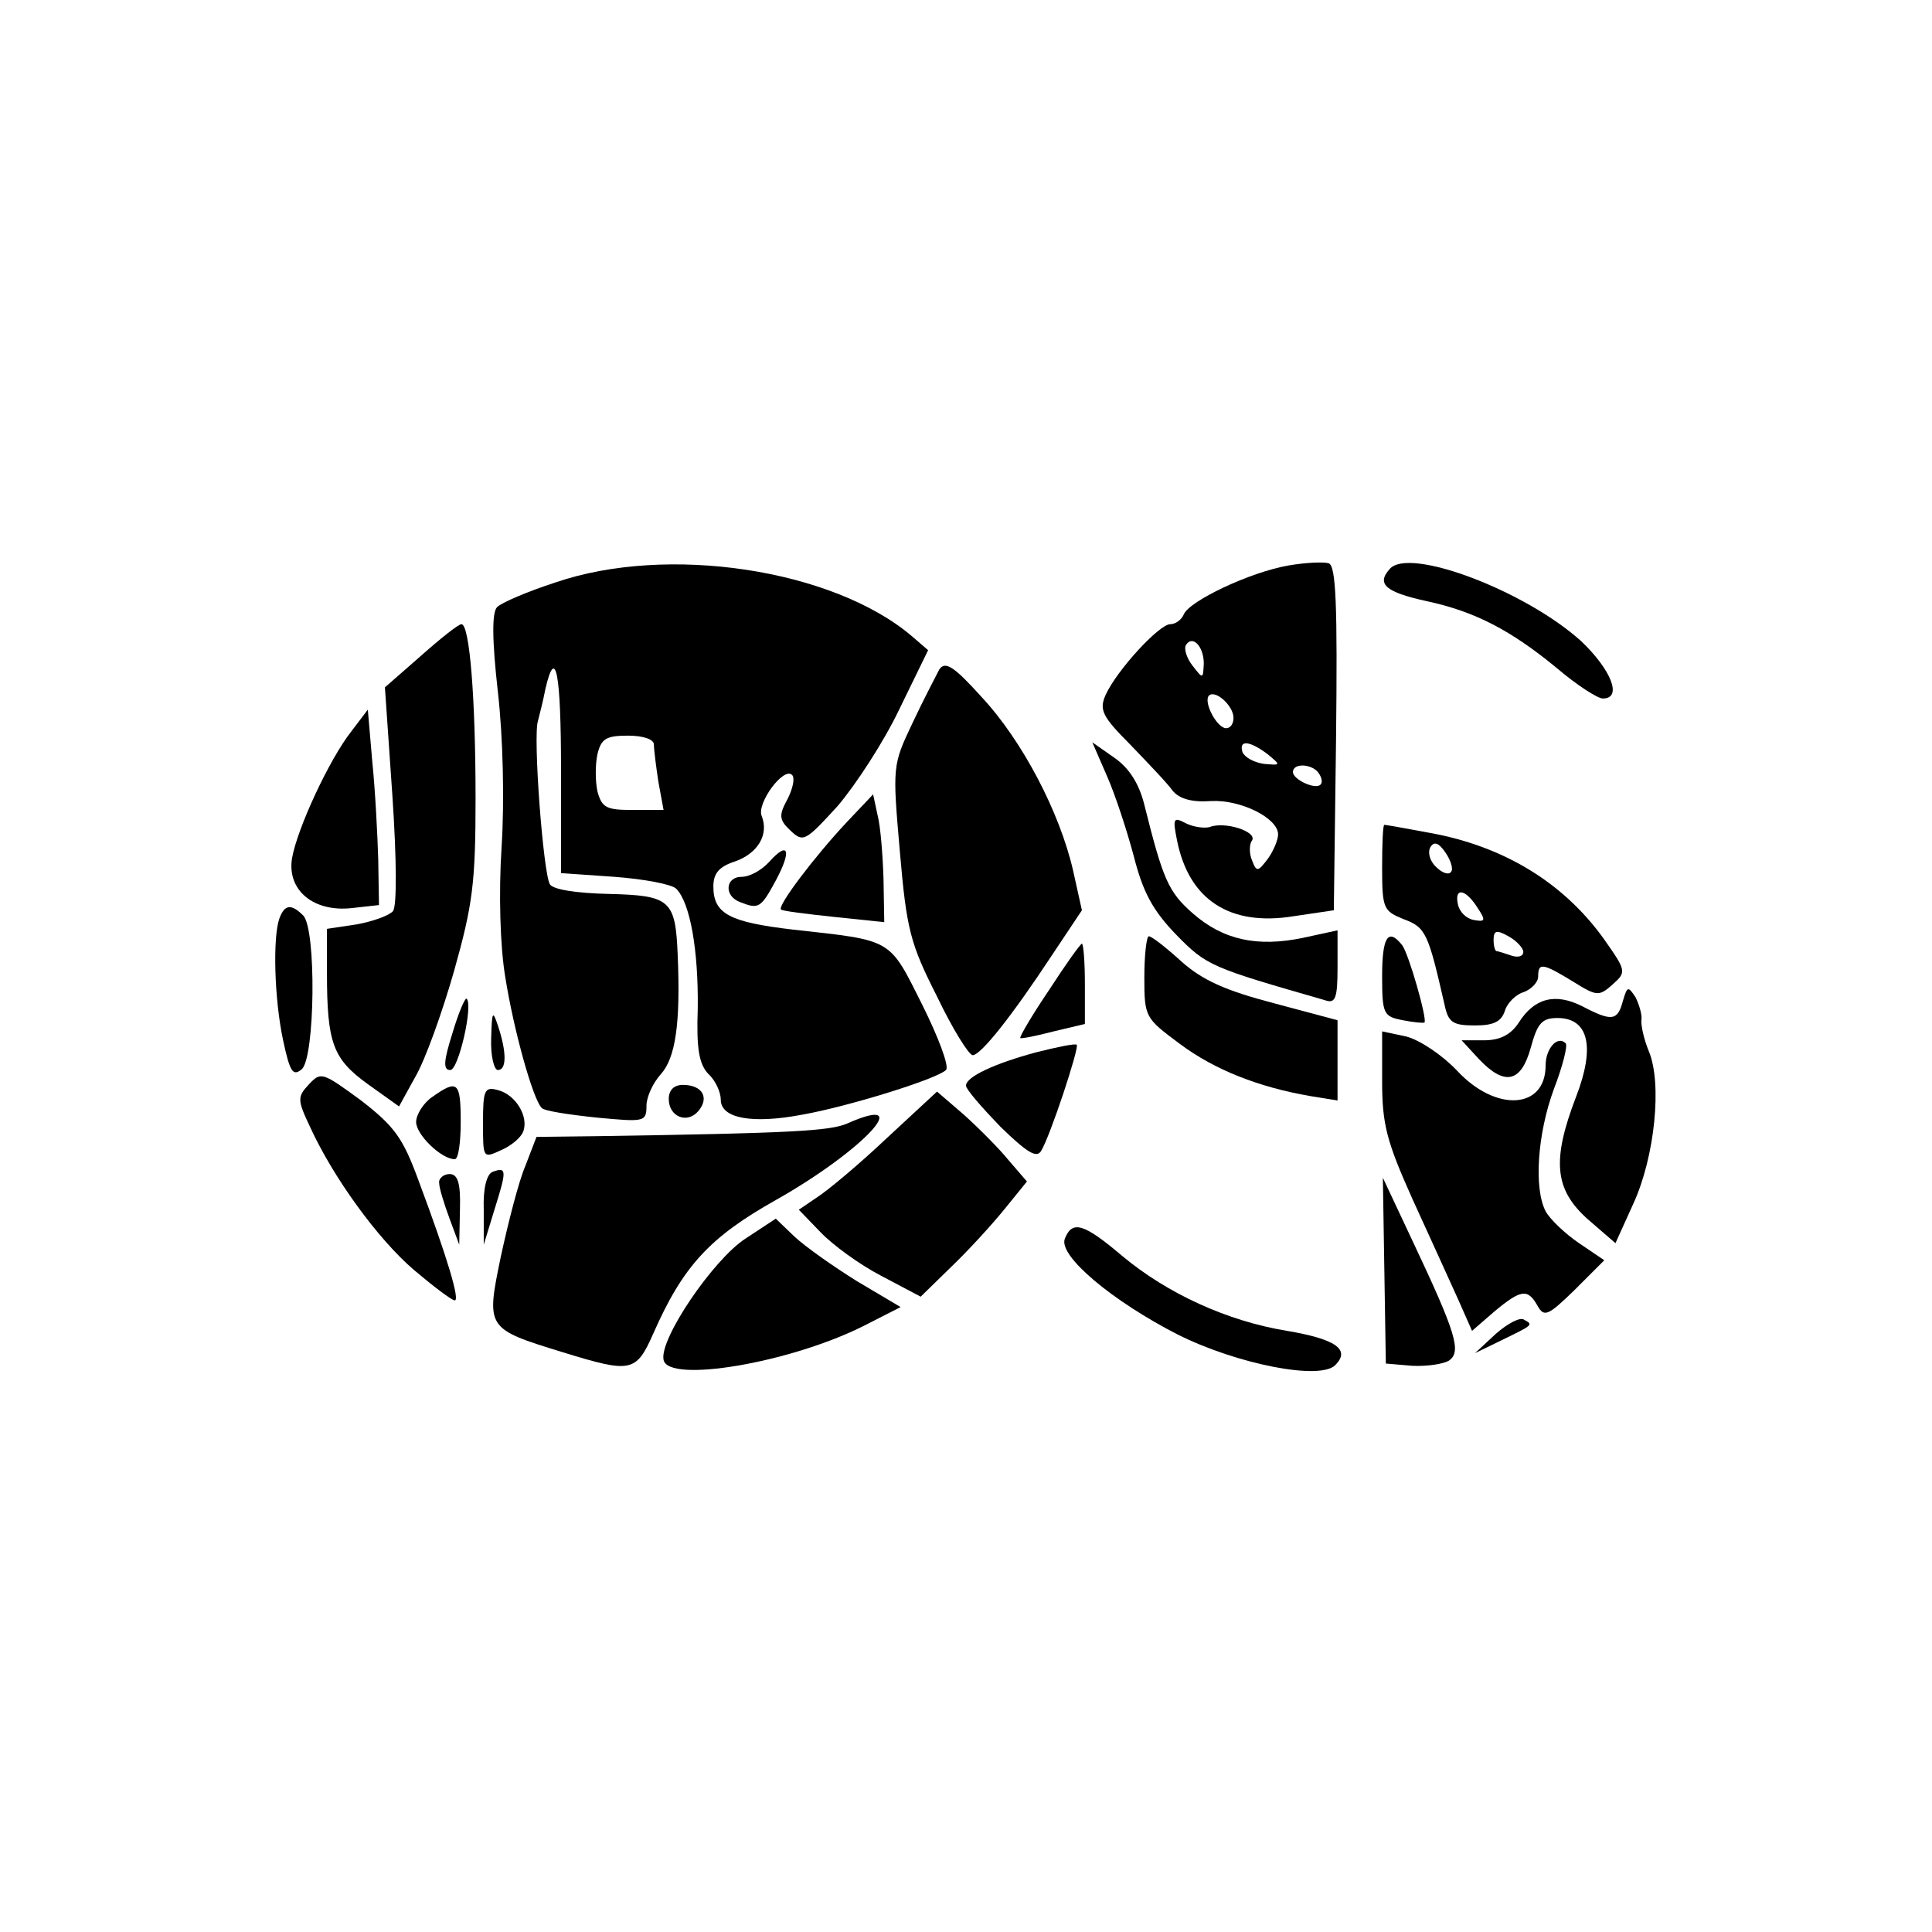
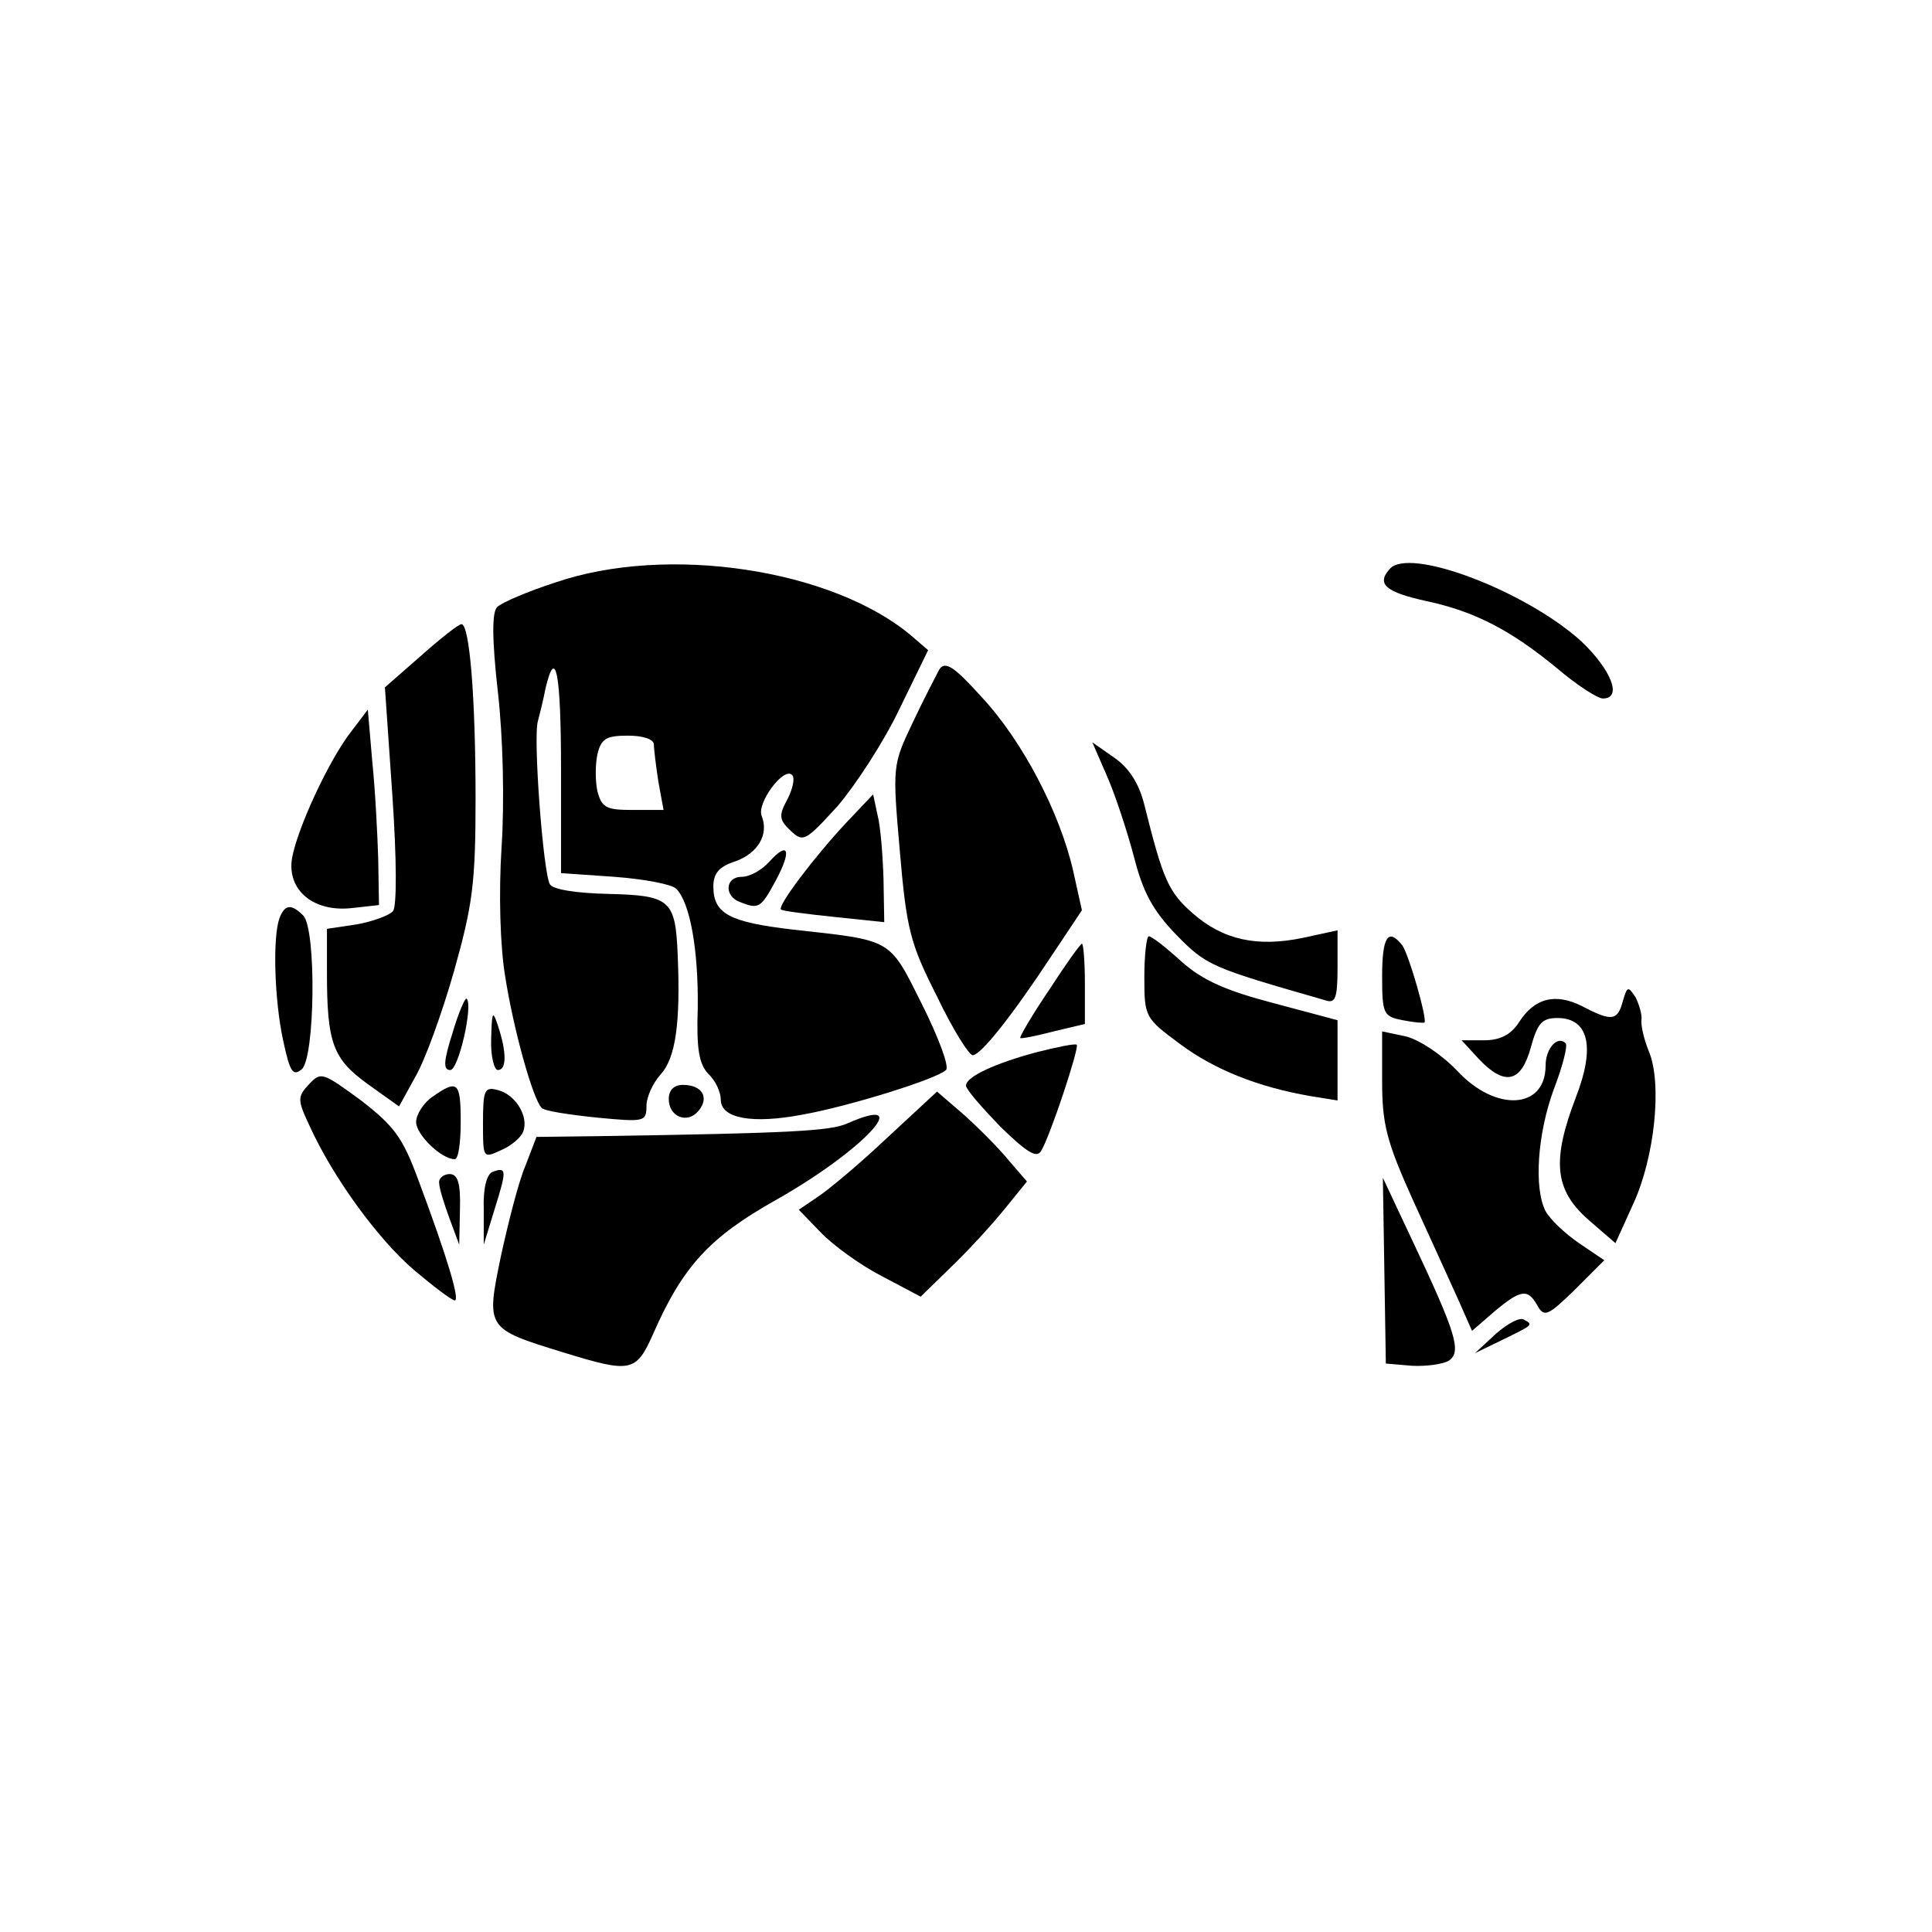
<svg xmlns="http://www.w3.org/2000/svg" version="1.0" width="260pt" height="260pt" viewBox="0 0 260 260" preserveAspectRatio="xMidYMid meet">
  <g transform="translate(0,260) scale(0.1,-0.1)" fill="#000000" stroke="none">
-     <path d="M1734 1839 c-52 -9 -134 -48 -141 -66 -3 -7 -11 -13 -18 -13 -15 0 -72 -62 -87 -95 -9 -20 -5 -29 33 -67 24 -25 50 -52 57 -62 9 -11 26 -16 52 -14 40 2 90 -23 90 -45 0 -7 -6 -22 -14 -33 -13 -17 -15 -18 -21 -2 -4 9 -4 22 0 27 7 12 -37 26 -57 18 -7 -2 -22 0 -32 5 -17 9 -18 7 -12 -23 16 -80 71 -116 157 -102 l54 8 3 231 c2 180 0 233 -10 236 -7 2 -31 1 -54 -3z m-114 -132 c-1 -21 -1 -21 -15 -3 -8 10 -12 23 -9 28 9 14 24 -2 24 -25z m40 -73 c0 -8 -4 -14 -10 -14 -12 0 -31 35 -23 44 9 8 33 -14 33 -30z m46 -49 c18 -15 18 -15 -5 -13 -14 2 -26 9 -29 16 -5 17 10 15 34 -3z m69 -26 c4 -6 5 -12 2 -15 -7 -7 -37 7 -37 17 0 13 27 11 35 -2z" />
    <path d="M1870 1834 c-18 -20 -5 -31 50 -43 65 -14 113 -39 175 -90 27 -23 55 -41 62 -41 27 0 11 39 -29 77 -75 68 -233 128 -258 97z" />
    <path d="M747 1816 c-37 -12 -72 -27 -78 -33 -7 -7 -7 -43 1 -114 7 -61 9 -148 5 -209 -4 -62 -2 -134 5 -175 11 -70 37 -164 49 -176 3 -4 36 -9 74 -13 64 -6 67 -6 67 16 0 12 9 31 19 42 20 22 27 68 23 161 -3 74 -10 80 -93 82 -44 1 -75 6 -79 13 -9 15 -23 200 -16 220 2 8 7 27 10 43 14 60 21 20 21 -110 l0 -138 72 -5 c40 -3 77 -10 83 -16 19 -19 30 -84 29 -161 -2 -55 2 -75 14 -88 10 -9 17 -25 17 -35 0 -25 42 -33 110 -20 62 11 181 48 193 60 5 4 -10 44 -32 88 -45 90 -39 86 -174 101 -85 10 -107 21 -107 58 0 18 8 27 30 34 30 11 45 36 35 61 -7 17 30 67 41 55 4 -4 1 -18 -6 -32 -12 -22 -12 -28 4 -43 17 -16 20 -14 63 33 24 28 62 86 83 130 l39 80 -22 19 c-106 90 -329 124 -480 72z m133 -218 c0 -7 3 -30 6 -50 l7 -38 -42 0 c-35 0 -41 3 -47 25 -3 14 -3 36 0 50 5 21 12 25 41 25 21 0 35 -5 35 -12z" />
    <path d="M566 1717 l-48 -42 10 -145 c6 -88 6 -149 1 -156 -5 -6 -27 -14 -49 -18 l-40 -6 0 -59 c0 -95 8 -116 55 -150 l42 -30 22 40 c13 22 36 86 52 142 25 89 29 118 29 232 0 136 -8 235 -19 235 -4 0 -28 -19 -55 -43z" />
    <path d="M1264 1699 c-4 -8 -21 -40 -36 -72 -27 -57 -27 -58 -17 -173 9 -105 14 -124 50 -195 21 -44 43 -79 48 -79 11 0 53 53 107 135 l40 60 -12 54 c-18 78 -68 174 -123 233 -37 41 -49 49 -57 37z" />
    <path d="M473 1616 c-30 -38 -73 -131 -80 -171 -7 -43 29 -73 81 -67 l36 4 -1 62 c-1 33 -4 92 -8 131 l-6 70 -22 -29z" />
    <path d="M1490 1555 c11 -25 27 -74 36 -108 12 -47 25 -72 57 -105 41 -42 47 -44 200 -88 14 -5 17 2 17 44 l0 50 -46 -10 c-62 -13 -108 -3 -149 33 -33 29 -40 46 -65 146 -7 28 -20 49 -40 63 l-30 21 20 -46z" />
    <path d="M1139 1493 c-43 -46 -93 -112 -88 -117 2 -2 34 -6 72 -10 l67 -7 -1 58 c-1 32 -4 71 -8 86 l-6 28 -36 -38z" />
-     <path d="M1860 1432 c0 -55 2 -58 29 -69 30 -11 33 -19 55 -115 5 -24 11 -28 41 -28 25 0 35 5 40 19 3 11 15 23 26 26 10 4 19 13 19 21 0 19 6 18 47 -7 32 -20 35 -20 53 -4 19 17 19 18 -12 62 -54 75 -134 124 -233 142 -32 6 -60 11 -62 11 -2 0 -3 -26 -3 -58z m93 -5 c-3 -5 -12 -2 -20 6 -9 8 -12 20 -8 27 5 8 11 6 20 -7 7 -10 11 -22 8 -26z m35 -48 c12 -18 11 -20 -5 -17 -10 2 -19 11 -21 21 -5 23 10 21 26 -4z m62 -60 c0 -6 -7 -8 -16 -5 -9 3 -18 6 -20 6 -2 0 -4 7 -4 15 0 13 4 14 20 5 11 -6 20 -16 20 -21z" />
    <path d="M1035 1440 c-10 -11 -26 -20 -37 -20 -22 0 -24 -26 -2 -34 25 -10 28 -8 48 29 22 41 17 54 -9 25z" />
    <path d="M376 1364 c-9 -25 -7 -108 5 -164 9 -42 13 -49 25 -39 18 15 20 189 2 207 -16 16 -25 15 -32 -4z" />
    <path d="M1540 1285 c0 -54 1 -55 48 -90 47 -35 106 -58 175 -70 l37 -6 0 54 0 54 -86 23 c-65 17 -96 31 -124 56 -21 19 -40 34 -44 34 -3 0 -6 -25 -6 -55z" />
    <path d="M1860 1286 c0 -51 2 -54 28 -59 15 -3 28 -4 29 -3 4 4 -21 92 -30 104 -19 24 -27 11 -27 -42z" />
    <path d="M1412 1268 c-23 -34 -40 -63 -39 -65 2 -1 22 3 45 9 l42 10 0 54 c0 30 -2 54 -4 54 -2 0 -22 -28 -44 -62z" />
    <path d="M2184 1253 c-7 -27 -15 -28 -55 -7 -36 18 -64 11 -85 -22 -11 -17 -26 -24 -47 -24 l-30 0 23 -25 c35 -37 57 -32 70 15 9 33 15 40 36 40 42 0 51 -39 25 -106 -33 -86 -29 -125 16 -165 l37 -32 24 53 c29 63 39 162 21 205 -7 17 -11 36 -10 43 1 6 -3 20 -8 30 -10 15 -11 15 -17 -5z" />
    <path d="M609 1210 c-12 -38 -13 -50 -3 -50 11 0 31 87 22 96 -2 2 -11 -19 -19 -46z" />
    <path d="M661 1203 c-1 -24 4 -43 9 -43 12 0 12 24 0 60 -7 21 -8 19 -9 -17z" />
    <path d="M1860 1145 c0 -58 6 -81 41 -159 23 -50 50 -110 61 -134 l19 -43 30 26 c36 30 45 31 58 8 9 -16 14 -14 50 21 l40 40 -34 23 c-19 13 -39 32 -45 43 -16 31 -11 104 11 164 12 31 19 59 16 62 -11 11 -27 -7 -27 -30 0 -59 -67 -63 -119 -7 -21 22 -50 41 -68 46 l-33 7 0 -67z" />
    <path d="M1395 1184 c-56 -15 -95 -33 -95 -45 0 -5 21 -29 46 -55 36 -35 49 -43 55 -33 12 19 52 140 48 143 -2 2 -26 -3 -54 -10z" />
    <path d="M416 1141 c-16 -17 -16 -21 1 -57 31 -68 91 -151 140 -193 26 -22 51 -41 55 -41 7 0 -9 55 -49 162 -21 57 -32 72 -77 107 -52 38 -54 39 -70 22z" />
    <path d="M582 1124 c-12 -8 -22 -24 -22 -34 0 -17 34 -50 52 -50 5 0 8 23 8 50 0 54 -4 58 -38 34z" />
    <path d="M650 1089 c0 -48 0 -48 24 -37 14 6 27 17 30 25 8 20 -10 50 -34 56 -18 5 -20 0 -20 -44z" />
    <path d="M900 1121 c0 -24 25 -34 40 -16 15 18 5 35 -21 35 -12 0 -19 -7 -19 -19z" />
    <path d="M1193 1068 c-37 -35 -79 -70 -93 -79 l-25 -17 29 -30 c16 -17 53 -44 82 -59 l53 -28 41 40 c23 22 55 57 72 78 l30 37 -25 29 c-13 16 -40 43 -60 61 l-36 31 -68 -63z" />
    <path d="M1140 1088 c-23 -10 -74 -13 -336 -17 l-82 -1 -15 -39 c-9 -21 -23 -76 -33 -122 -20 -97 -20 -97 84 -129 91 -28 98 -27 121 25 40 91 76 130 165 180 117 66 191 145 96 103z" />
    <path d="M663 1023 c-8 -3 -13 -22 -12 -51 l0 -47 15 49 c16 51 16 56 -3 49z" />
    <path d="M591 1008 c0 -7 7 -29 14 -48 l13 -35 1 48 c1 35 -3 47 -14 47 -8 0 -15 -6 -14 -12z" />
    <path d="M1863 890 l2 -125 35 -3 c19 -1 42 2 50 7 17 12 10 36 -50 163 l-39 83 2 -125z" />
-     <path d="M1003 933 c-43 -28 -116 -135 -110 -163 6 -32 171 -4 270 46 l49 25 -59 35 c-32 20 -69 46 -84 60 l-25 24 -41 -27z" />
-     <path d="M1433 933 c-9 -23 64 -84 152 -129 80 -40 192 -62 212 -41 21 21 0 35 -65 46 -80 13 -161 50 -222 101 -52 44 -67 48 -77 23z" />
    <path d="M2013 805 l-28 -26 35 17 c43 21 44 21 31 28 -5 4 -22 -5 -38 -19z" />
  </g>
</svg>